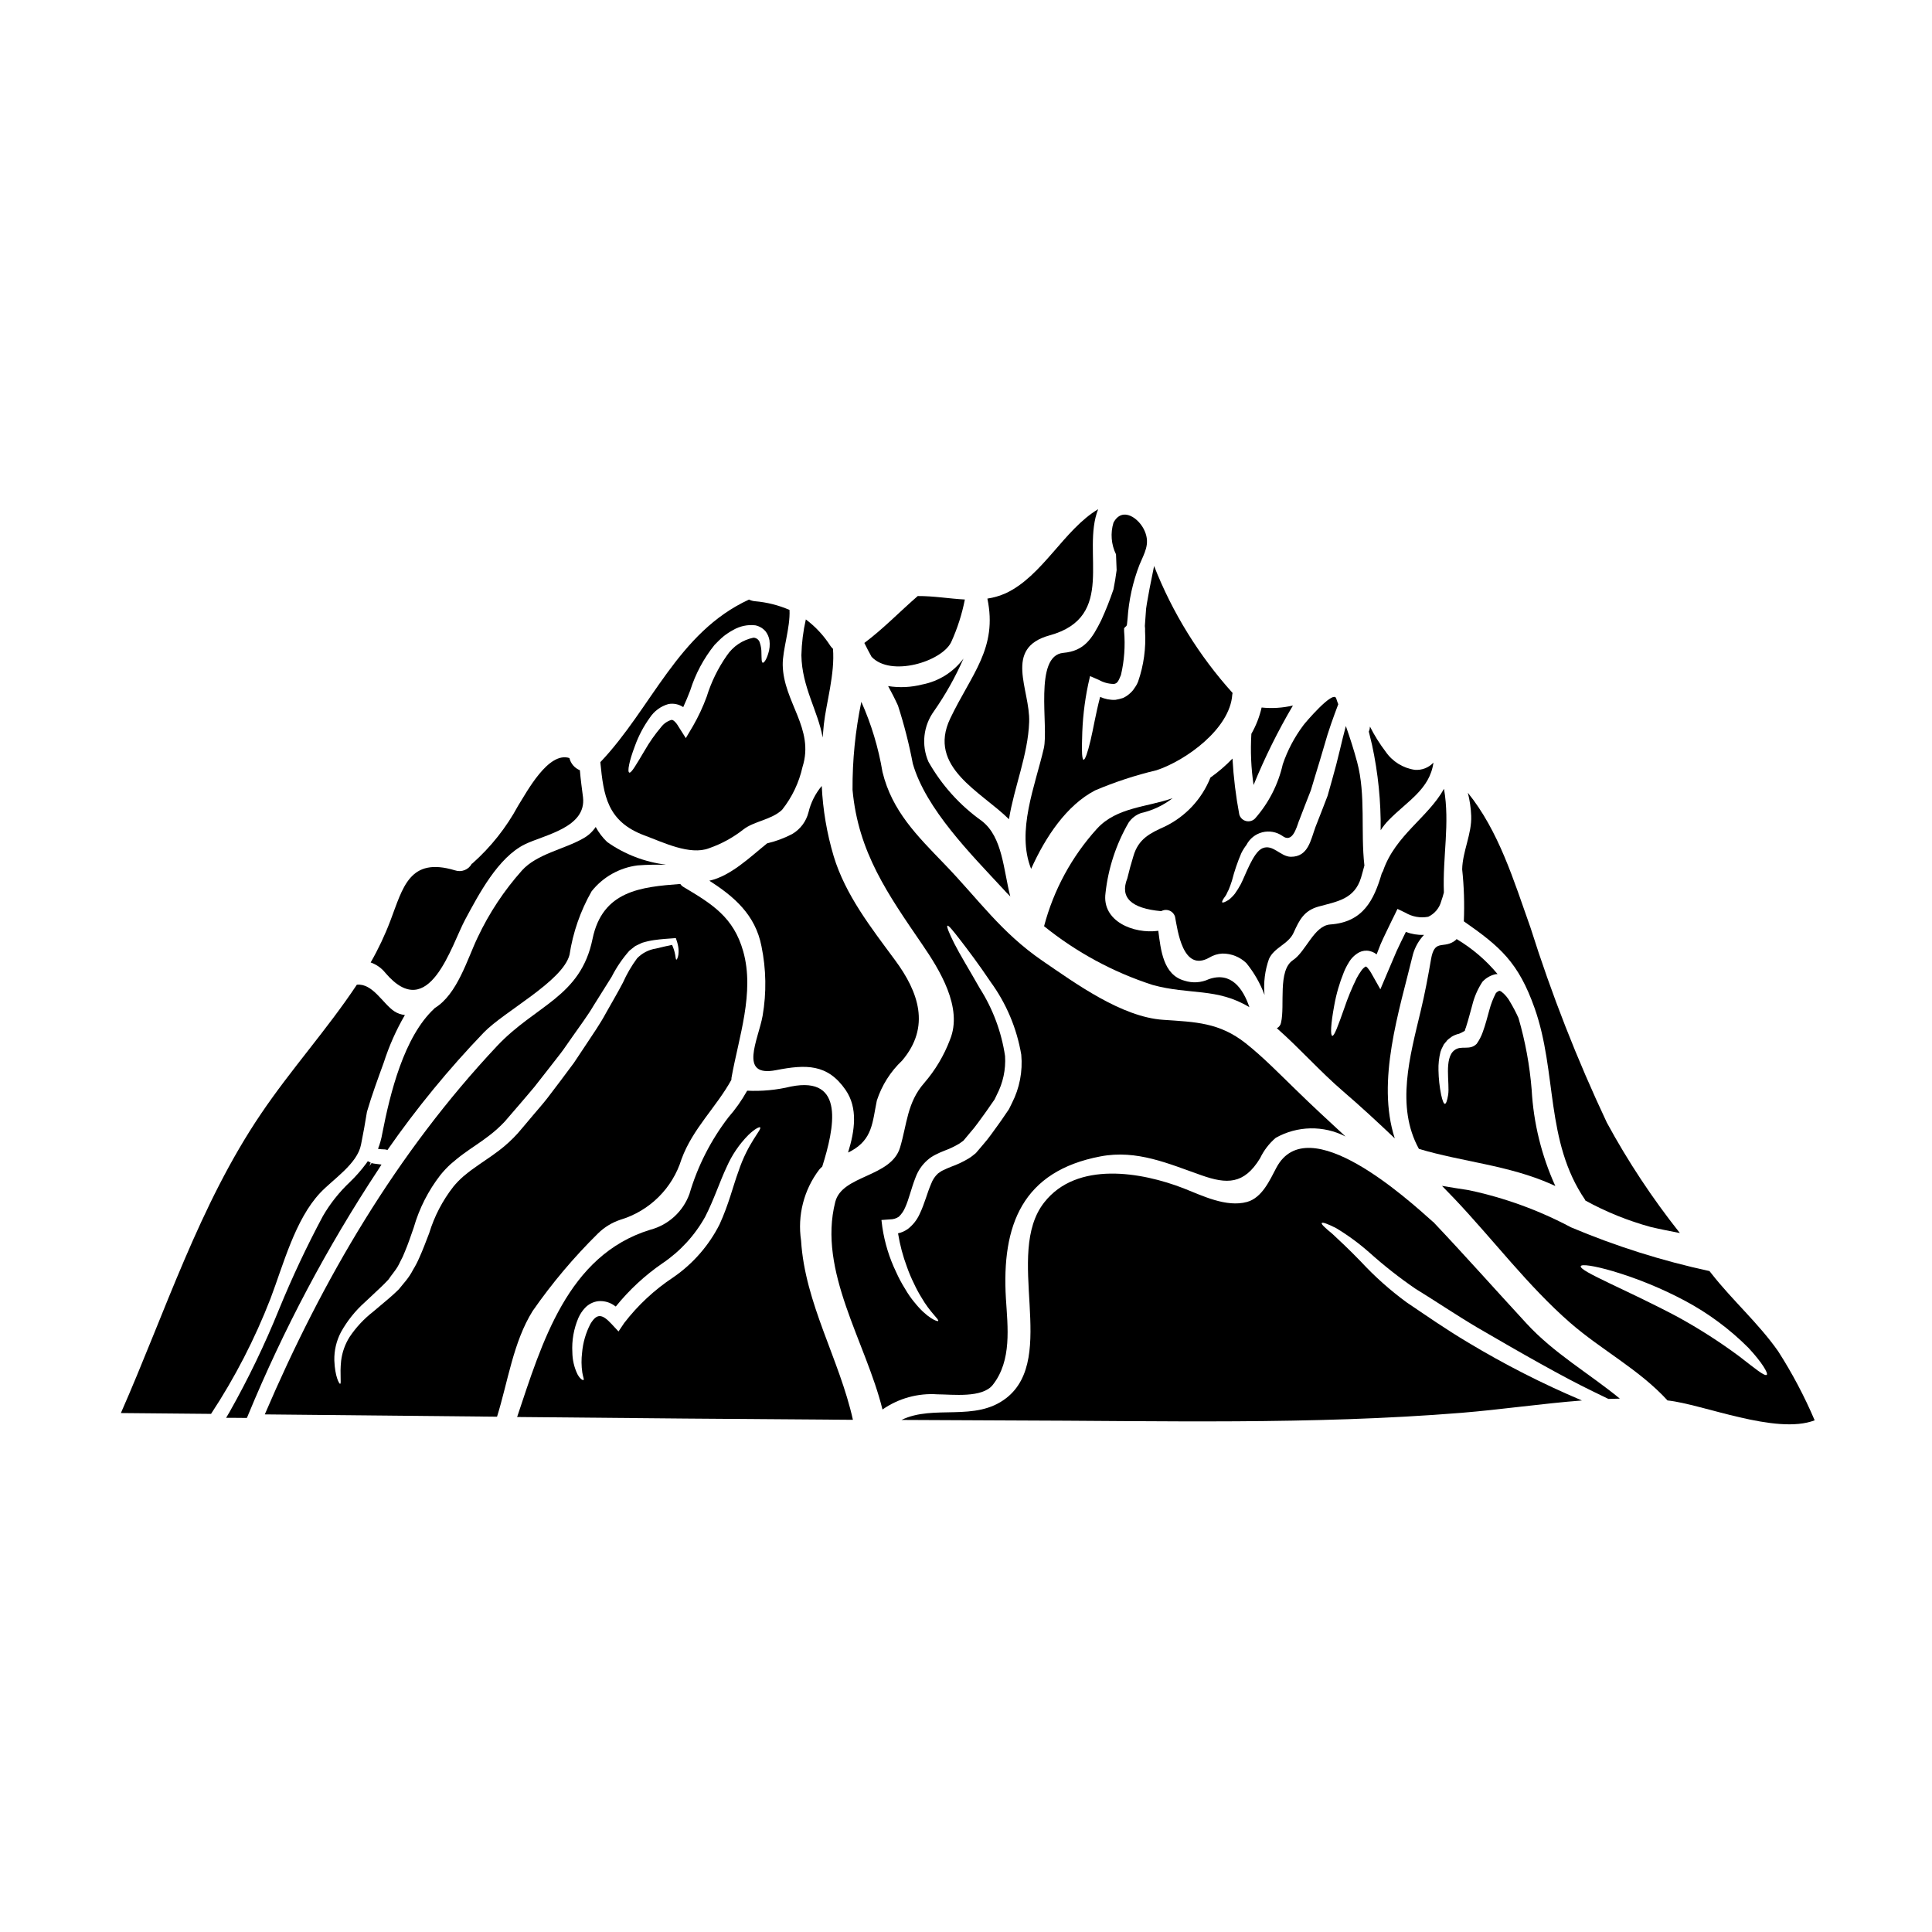
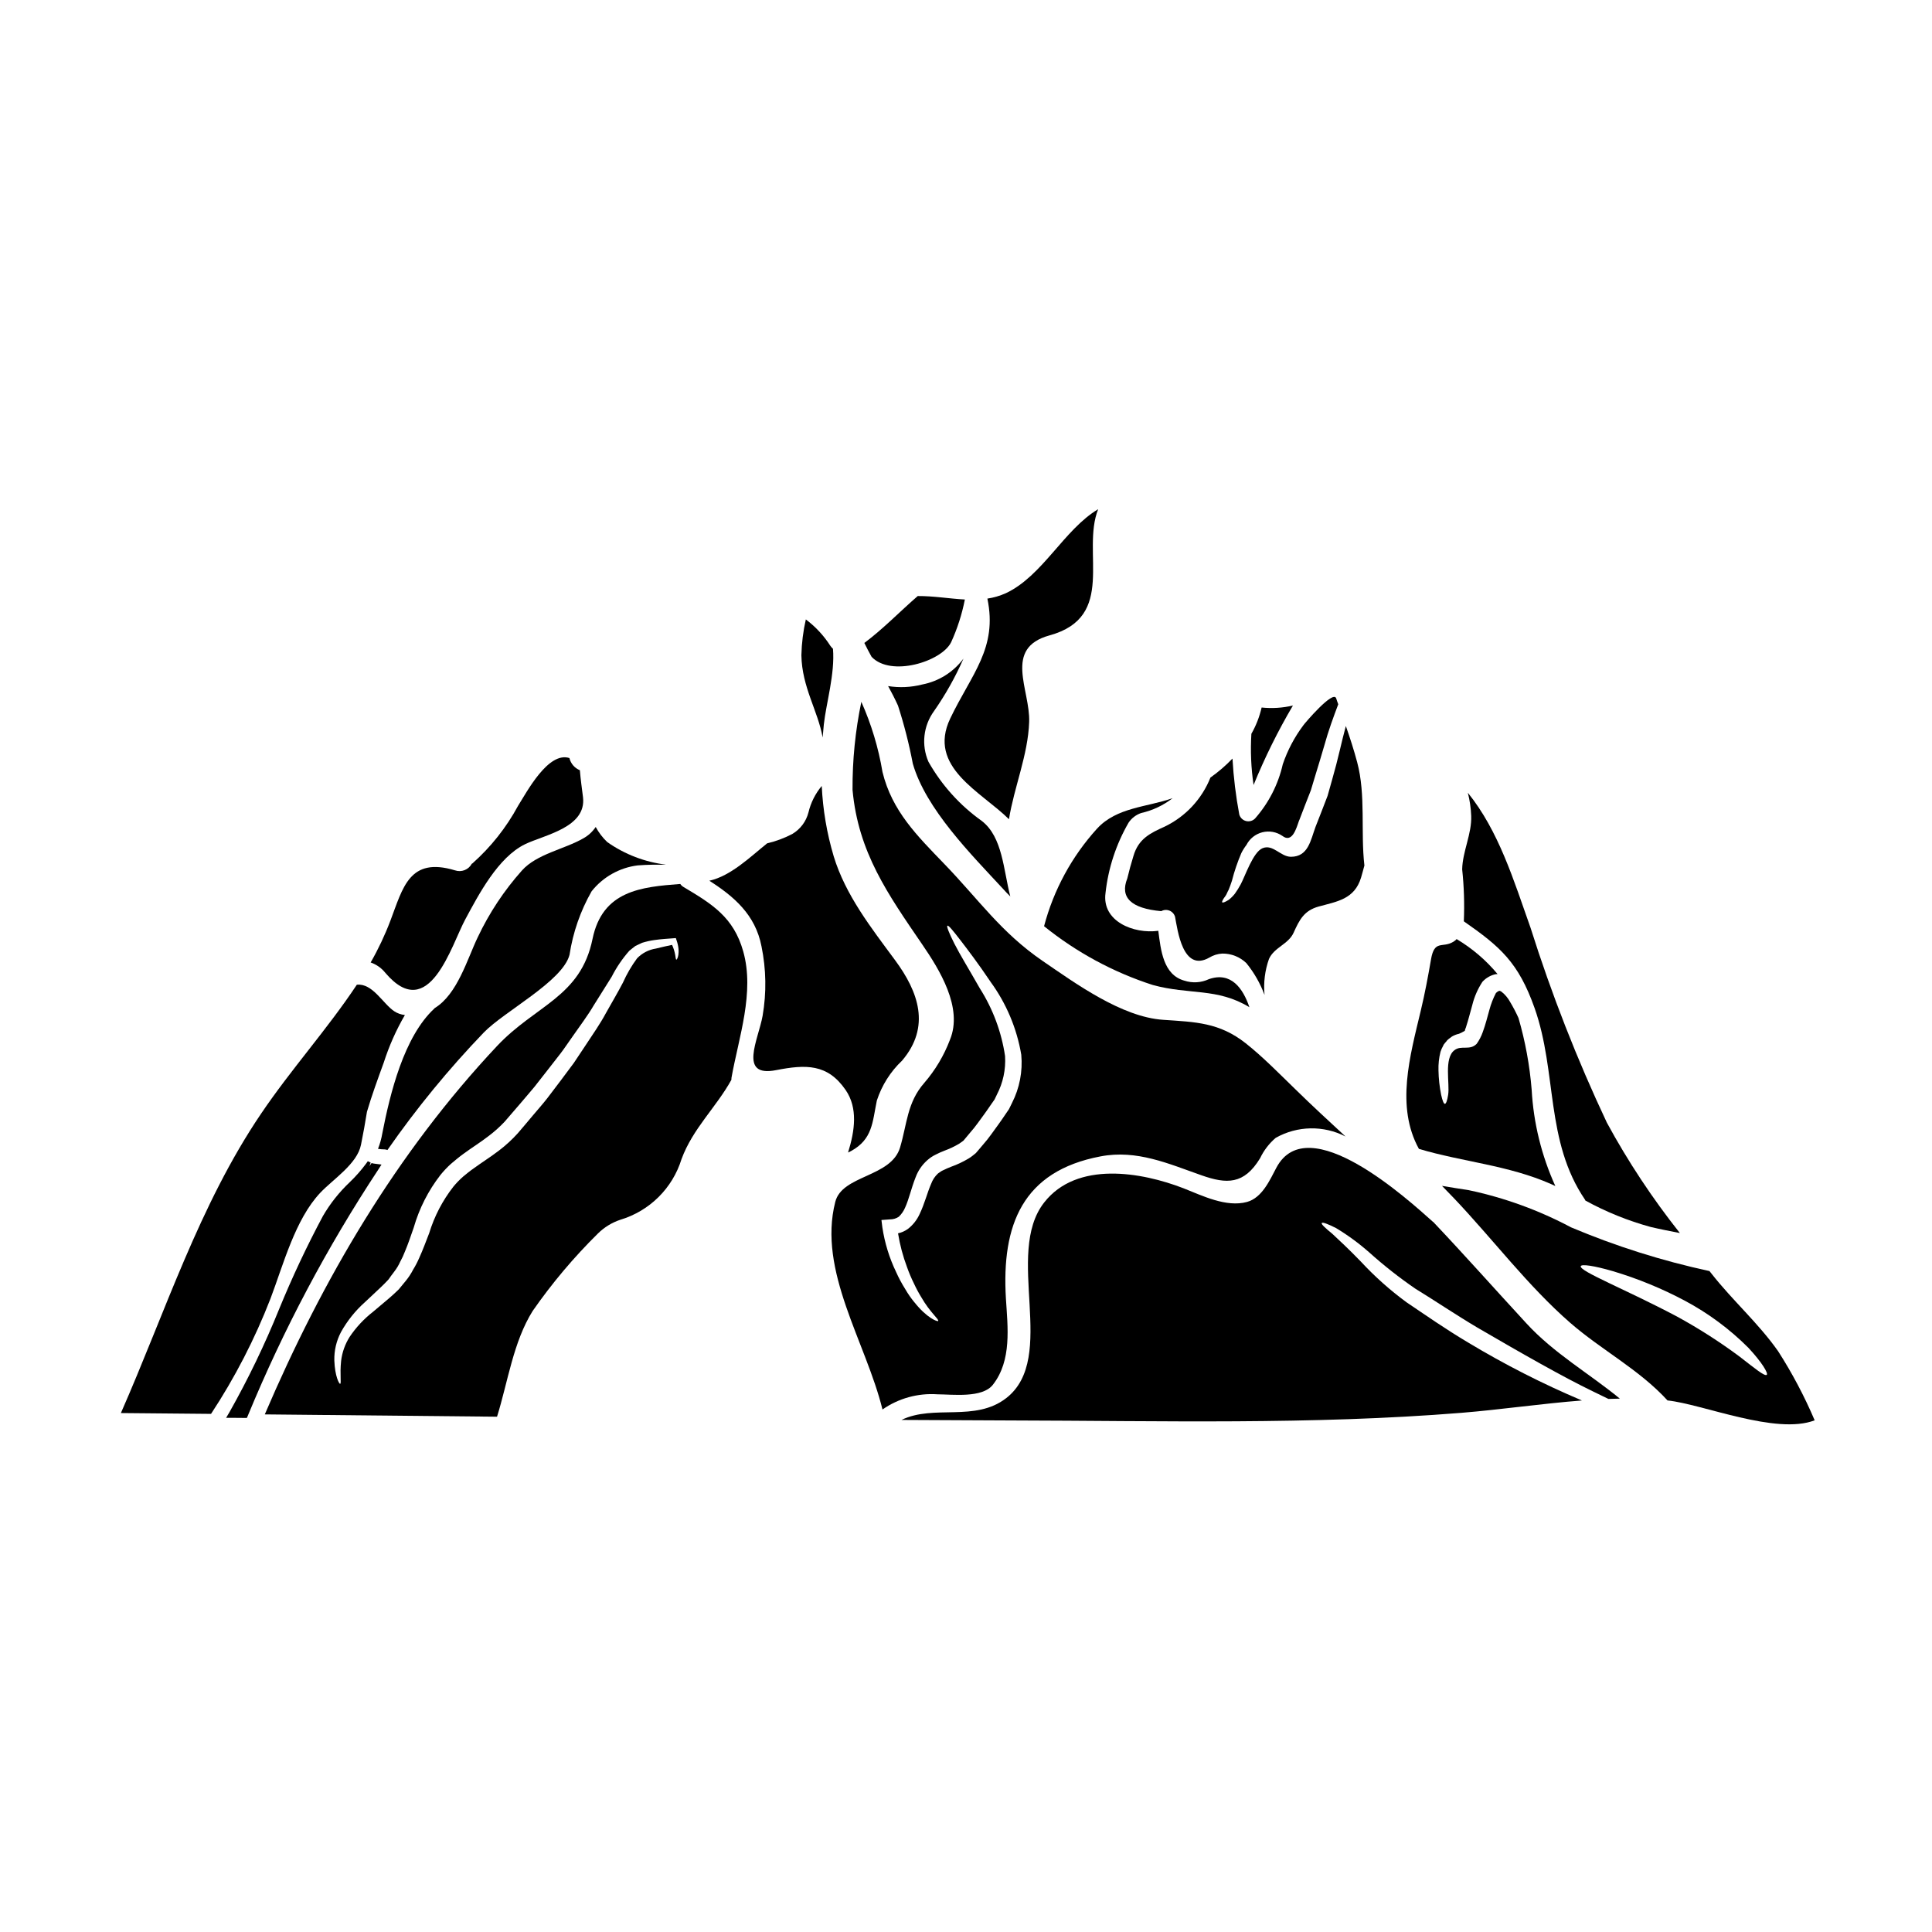
<svg xmlns="http://www.w3.org/2000/svg" fill="#000000" width="800px" height="800px" version="1.1" viewBox="144 144 512 512">
  <g>
    <path d="m443.08 362.02c0.801-1.191 1.969-2.09 3.328-2.555 3.043-0.688 5.894-2.035 8.355-3.945-6.824 2.414-14.82 2.387-20.035 8.078v-0.004c-6.688 7.371-11.504 16.238-14.039 25.859 8.555 6.906 18.309 12.184 28.77 15.566 9.77 2.691 17.094 0.695 25.645 5.902-1.691-4.996-4.856-9.488-10.742-7.434-2.035 0.953-4.356 1.094-6.488 0.395-5.637-1.555-6.246-8.129-6.91-13.211-6.496 0.891-15.039-2.496-13.984-10.043h-0.004c0.727-6.559 2.805-12.895 6.106-18.609z" />
    <path d="m395.82 334.41c-6.16 12.902 8.266 19.426 15.566 26.695 1.359-8.488 5.051-17.039 5.352-25.777 0.309-8.551-6.934-19.566 5.41-22.949 17.871-4.914 8.352-22.043 12.875-33.438-9.074 5.41-14.734 17.73-24.5 22.281v-0.004c-1.547 0.691-3.18 1.168-4.856 1.418 2.746 13.156-4.16 19.898-9.848 31.773z" />
-     <path d="m435.82 308.41c-2.387 4.746-4.383 8.105-10.016 8.605-7.938 0.691-3.828 19.535-5.191 25.332-2.301 9.934-7.324 21.949-3.356 31.914 3.856-8.578 9.445-16.875 16.926-20.785h-0.004c5.277-2.242 10.734-4.031 16.312-5.356 7.824-2.582 19.48-11.02 20.074-20.035 0.027-0.168 0.059-0.309 0.086-0.445v0.004c-8.906-9.879-15.957-21.281-20.812-33.664-0.027 0.109-0.027 0.223-0.055 0.336-0.363 1.773-0.719 3.606-1.109 5.512-0.281 1.773-0.691 3.543-0.945 5.469-0.055 0.996-0.137 2.023-0.219 3.023l-0.109 1.555 0.027 0.395 0.027 0.195v0.789l-0.004-0.004c0.27 4.527-0.352 9.059-1.832 13.348-0.227 0.594-0.535 1.152-0.914 1.664-0.348 0.578-0.789 1.094-1.305 1.527-0.527 0.48-1.129 0.879-1.777 1.18-0.668 0.223-1.355 0.387-2.051 0.5-1.383 0.059-2.766-0.211-4.027-0.785-1.18 4.496-1.832 8.574-2.523 11.457-0.789 3.356-1.473 5.246-1.863 5.191-0.391-0.055-0.527-2.055-0.395-5.512h0.004c0.07-4.859 0.609-9.699 1.609-14.457l0.5-2.191 2.363 1.027c1.199 0.68 2.555 1.039 3.934 1.051 0.973-0.109 1.246-0.832 1.887-2.363 0.891-3.805 1.172-7.731 0.836-11.625v-0.789l0.395-0.395 0.223-0.191 0.137-0.363 0.164-1.555c0.32-4.894 1.383-9.711 3.152-14.285 1.305-3.148 2.859-5.469 1.418-8.879-1.445-3.473-5.969-6.691-8.297-2.305l-0.004-0.004c-0.848 2.789-0.613 5.793 0.668 8.41 0.055 1.387 0.109 2.754 0.164 4.188-0.219 1.691-0.5 3.414-0.832 5.078-0.945 2.801-2.035 5.551-3.266 8.238z" />
    <path d="m399.34 318.52c-2.66 3.586-6.574 6.043-10.961 6.883-2.945 0.754-6.016 0.895-9.016 0.418 0.918 1.664 1.801 3.387 2.609 5.16 1.633 5.047 2.945 10.191 3.934 15.402 3.469 12.039 15.43 24.008 23.973 33.242 0.582 0.637 1.18 1.305 1.859 1.941-1.832-7.051-2.023-15.703-7.519-19.98h0.004c-5.82-4.129-10.656-9.492-14.172-15.703-1.926-4.422-1.367-9.535 1.473-13.434 3.055-4.379 5.672-9.043 7.816-13.93z" />
    <path d="m369.52 449.05c5.746-3.148 5.664-7.633 6.856-13.406 1.312-4.027 3.613-7.664 6.691-10.574 7.629-8.988 4.356-18.199-1.863-26.613-6.324-8.574-13.148-17.23-16.289-27.605h0.004c-1.797-6.039-2.852-12.273-3.148-18.566-1.703 2.039-2.91 4.441-3.523 7.023-0.613 2.398-2.16 4.457-4.297 5.715-2.106 1.098-4.344 1.93-6.656 2.473-4.414 3.543-9.629 8.66-15.316 9.906 6.547 4.188 12.203 9.016 13.82 17.371v-0.004c1.25 6.07 1.355 12.32 0.301 18.426-1.109 6.269-6.551 16.402 3.582 14.402 7.871-1.527 13.621-1.719 18.426 5.273 3.273 4.769 2.441 10.766 0.637 16.562 0.266-0.109 0.527-0.238 0.777-0.383z" />
    <path d="m396.06 314.2c1.652-3.621 2.875-7.422 3.637-11.324-4.109-0.219-8.266-0.945-12.488-0.918-4.742 4.109-9.102 8.66-14.148 12.434 0.609 1.246 1.246 2.469 1.914 3.664 5.082 5.426 18.543 1.293 21.086-3.856z" />
    <path d="m362.33 335.94c0.609-5.578 2.973-13.383 2.418-20.008h-0.004c-0.258-0.234-0.492-0.5-0.695-0.789-1.727-2.699-3.926-5.066-6.492-6.988-0.711 3.113-1.105 6.293-1.18 9.488 0.137 8.488 4.441 14.848 5.633 21.809 0.098-1.156 0.203-2.32 0.32-3.512z" />
    <path d="m523.24 398.21c-0.789 4.578-1.637 9.102-2.715 13.598-2.863 12.039-6.691 25.414-0.5 36.656 11.598 3.469 23.668 4.297 35.074 9.348 0.359 0.141 0.719 0.336 1.082 0.5-3.656-8.043-5.785-16.703-6.273-25.527-0.52-6.438-1.688-12.805-3.492-19.008-0.656-1.457-1.398-2.875-2.219-4.246-0.574-1.07-1.371-2.012-2.332-2.754-0.395-0.223-0.527-0.223-0.637-0.168v-0.004c-0.297 0.133-0.562 0.32-0.789 0.555-0.734 1.402-1.312 2.883-1.719 4.414-0.555 1.969-1.027 3.914-1.773 5.938v0.004c-0.387 1.105-0.93 2.148-1.609 3.106-1.859 1.891-4.078 0.281-5.902 1.695-2.832 2.16-1.18 8.82-1.664 11.848-0.25 1.527-0.555 2.363-0.863 2.363s-0.637-0.832-0.973-2.332h-0.004c-0.438-2.156-0.68-4.352-0.719-6.551-0.051-1.645 0.129-3.289 0.527-4.883 0.168-0.531 0.391-1.043 0.664-1.523l0.191-0.395c0.113-0.164-0.055 0.055 0.195-0.25l0.004-0.004c0.051-0.059 0.098-0.121 0.137-0.191l0.418-0.473 0.172-0.242 0.418-0.363c0.277-0.227 0.562-0.441 0.859-0.637 0.578-0.34 1.207-0.582 1.863-0.723 0.527-0.223 1.035-0.484 1.527-0.785 0.023-0.082 0.043-0.164 0.059-0.25 0.082-0.363 0.219-0.473 0.332-0.973 0.555-1.664 1.027-3.637 1.609-5.66l-0.004 0.004c0.535-2.152 1.43-4.195 2.637-6.051l0.082-0.109 0.113-0.113c0.914-0.945 2.094-1.594 3.383-1.859 0.168-0.027 0.309 0 0.473-0.027-3.062-3.684-6.731-6.82-10.848-9.27-0.258 0.285-0.559 0.527-0.887 0.723-2.898 1.738-4.981-0.648-5.898 4.621z" />
    <path d="m531.93 388.16c9.629 6.715 14.457 10.852 18.758 23.004 6.023 17.066 2.754 35.215 13.383 50.809 0.027 0.082 0.027 0.137 0.082 0.191 5.469 3.004 11.27 5.348 17.289 6.996 2.582 0.609 5.164 1.109 7.742 1.609-7.281-9.172-13.754-18.957-19.344-29.25-7.891-16.738-14.648-33.992-20.227-51.641-4.496-12.684-8.434-25.668-16.621-35.793 0.512 2.004 0.812 4.062 0.891 6.133 0.191 4.723-2.305 9.445-2.391 14.168 0.488 4.574 0.633 9.176 0.438 13.773z" />
    <path d="m464.78 350.06c-2.266 5.691-6.582 10.328-12.098 12.988-3.856 1.746-6.992 3.215-8.324 7.852-0.609 1.941-1.137 3.914-1.609 5.879-2.023 5.051 0.973 7.965 8.992 8.688 0.672-0.379 1.48-0.43 2.195-0.137 0.711 0.293 1.254 0.895 1.465 1.637 0.664 3.387 2 14.848 9.105 10.793h-0.004c1.043-0.633 2.227-0.996 3.441-1.055 2.367-0.023 4.648 0.887 6.352 2.527 2.059 2.531 3.684 5.379 4.82 8.434-0.305-3.227 0.098-6.484 1.18-9.543 1.418-3.109 5.117-3.856 6.523-6.938 1.523-3.387 2.754-5.852 6.606-6.934 4.969-1.363 9.516-1.945 11.266-7.66 0.336-1.082 0.582-2.137 0.891-3.219-1.027-8.961 0.414-18.672-1.918-27.387-0.859-3.219-1.887-6.41-2.996-9.574-0.527 1.996-1.082 4.133-1.609 6.434-0.582 2.5-1.273 5.117-2.055 7.871-0.395 1.391-0.789 2.754-1.18 4.191-0.555 1.387-1.082 2.801-1.637 4.246-0.527 1.332-1.055 2.66-1.555 3.969-1.305 3.523-1.914 7.961-6.551 7.934-2.754-0.027-4.769-3.469-7.547-2.246-2.445 1.055-4.523 7.269-5.715 9.516v0.004c-0.469 0.875-0.996 1.719-1.574 2.527-0.473 0.598-1.016 1.137-1.613 1.609-0.973 0.609-1.574 0.832-1.719 0.664-0.145-0.164 0.137-0.75 0.832-1.664 0.336-0.445 0.5-1.055 0.863-1.664 0.277-0.664 0.582-1.5 0.887-2.445h-0.004c0.637-2.484 1.465-4.914 2.473-7.269 0.383-0.766 0.836-1.488 1.355-2.164 0.859-1.676 2.394-2.898 4.215-3.359 1.824-0.457 3.754-0.113 5.305 0.953 2.609 2 3.691-1.941 4.414-4.023l0.082-0.164 1.5-3.914c0.527-1.363 1.055-2.664 1.555-3.973 0.418-1.387 0.832-2.719 1.219-4.051 0.789-2.637 1.609-5.188 2.301-7.66 1.137-4.133 2.527-7.871 3.746-11.098-0.191-0.527-0.395-1.027-0.555-1.574-0.789-2.273-8.297 6.578-8.688 7.133h0.004c-2.359 3.141-4.203 6.633-5.465 10.352-1.207 5.332-3.738 10.273-7.356 14.375-0.625 0.629-1.535 0.883-2.394 0.66-0.855-0.219-1.535-0.879-1.777-1.73-0.922-4.894-1.523-9.848-1.805-14.82-1.781 1.859-3.738 3.543-5.84 5.031z" />
-     <path d="m509.89 364.02c0.621-0.969 1.336-1.867 2.137-2.688 4.914-5.023 10.879-8.16 11.852-15.234v-0.004c-1.266 1.363-3.086 2.066-4.938 1.918-3.144-0.457-5.949-2.207-7.742-4.828-1.582-2.082-2.969-4.301-4.144-6.633-0.02 0.457-0.121 0.91-0.305 1.328 0.359 1.445 0.637 2.664 0.859 3.543 1.605 7.422 2.371 15.004 2.281 22.598z" />
-     <path d="m314.91 365.44c4.773 1.773 11.93 5.297 16.98 3.356 3.301-1.145 6.387-2.832 9.129-4.992 2.801-2.191 7.406-2.527 10.234-5.188 2.644-3.328 4.5-7.211 5.418-11.355 3.246-10.184-5.051-17.176-5.242-27.027-0.055-4.078 2.023-9.84 1.801-14.594v-0.004c-2.906-1.258-6-2.035-9.16-2.305-0.547-0.047-1.078-0.199-1.574-0.441-18.926 8.715-25.754 28.734-39.402 43.094 0.871 8.801 1.77 15.766 11.816 19.457zm-2.609-23.863c0.957-2.633 2.273-5.113 3.91-7.383 1.152-1.754 2.894-3.035 4.914-3.609 1.367-0.258 2.781 0.031 3.938 0.809 0.637-1.418 1.273-2.863 1.863-4.441h-0.004c1.379-4.379 3.562-8.461 6.438-12.043 0.789-0.789 1.473-1.527 2.387-2.273l-0.004-0.004c0.793-0.629 1.637-1.184 2.527-1.664 1.781-1.047 3.852-1.488 5.906-1.25 1.059 0.219 2.016 0.785 2.719 1.609 0.531 0.699 0.883 1.52 1.023 2.391 0.156 1.172 0.043 2.367-0.332 3.492-0.527 1.746-1.18 2.5-1.445 2.414-0.359-0.082-0.305-1.055-0.359-2.66h0.004c0.004-0.887-0.137-1.77-0.418-2.609-0.199-0.781-0.891-1.336-1.691-1.363-2.879 0.59-5.41 2.285-7.051 4.723-2.344 3.348-4.148 7.035-5.356 10.938-0.988 2.688-2.203 5.289-3.633 7.769l-1.891 3.188-1.996-3.148c-0.289-0.523-0.664-0.996-1.109-1.391-0.363-0.277-0.473-0.305-0.75-0.277h-0.004c-1.07 0.332-2.012 0.992-2.688 1.887-1.625 1.918-3.074 3.981-4.328 6.16-2.246 3.773-3.582 6.133-4.109 5.902-0.527-0.227-0.105-2.863 1.539-7.164z" />
-     <path d="m486.64 398.46c-4.078 2.719-2.078 11.988-3.148 16.531-0.109 0.645-0.523 1.203-1.109 1.5 6.051 5.328 11.414 11.434 17.508 16.676 4.691 4.023 9.242 8.242 13.738 12.516-4.941-15.234 1.18-33.77 4.828-48.805 0.547-1.914 1.547-3.668 2.914-5.117-1.637 0.055-3.269-0.215-4.805-0.789-0.832 1.719-1.691 3.387-2.469 5.117-0.863 2.027-1.691 4.023-2.527 5.938l-1.758 4.148-2.219-3.938c-0.348-0.668-0.777-1.293-1.277-1.859-0.09-0.055-0.172-0.121-0.25-0.191-0.027-0.004-0.059-0.016-0.082-0.027 0 0 0.082-0.059-0.055-0.031-0.477 0.281-0.883 0.672-1.184 1.141-0.453 0.625-0.863 1.281-1.219 1.969-1.266 2.57-2.359 5.219-3.273 7.934-1.637 4.637-2.664 7.477-3.191 7.328-0.527-0.148-0.395-3.082 0.527-8.051v0.004c0.535-3.023 1.395-5.981 2.551-8.824 0.367-0.906 0.812-1.781 1.332-2.606 0.648-1.113 1.59-2.023 2.719-2.637 0.84-0.434 1.801-0.562 2.723-0.363 0.445 0.094 0.875 0.254 1.273 0.473 0.219 0.125 0.434 0.266 0.637 0.418 0.336-0.891 0.668-1.719 1.027-2.637 0.891-2.082 2-4.219 3.027-6.41l0.527-1.055 0.941-1.941 2.082 1v-0.004c1.824 1.09 3.988 1.477 6.078 1.082 1.699-0.805 2.961-2.32 3.441-4.141 0.273-0.754 0.504-1.523 0.699-2.301-0.363-9.629 1.637-18.203 0.027-27.469-4.191 7.574-12.906 12.32-16.137 21.727-0.078 0.219-0.191 0.426-0.332 0.609-2.109 7.242-4.996 13.012-13.68 13.621-4.309 0.309-6.441 7.188-9.887 9.465z" />
    <path d="m486.64 330.97c-2.715 0.637-5.519 0.816-8.297 0.527-0.559 2.441-1.473 4.789-2.715 6.965-0.277 4.531-0.082 9.078 0.582 13.57 2.965-7.266 6.449-14.305 10.43-21.062z" />
-     <path d="m361.11 453.95c0.242-0.281 0.508-0.547 0.789-0.785 3.215-10.184 6.133-24.086-8.266-21.227v-0.004c-3.805 0.926-7.719 1.301-11.629 1.113-1.41 2.527-3.086 4.902-4.992 7.082-4.648 6.062-8.141 12.93-10.297 20.258-1.691 4.691-5.586 8.25-10.406 9.516-21.945 6.742-28.691 30.023-35.266 49.617 29.652 0.301 59.312 0.551 88.988 0.746-3.578-16.066-12.711-30.859-13.738-47.48v0.004c-1.004-6.676 0.734-13.469 4.816-18.84zm-21.453 0.586c-1.387 3.769-2.523 8.602-4.938 13.875h0.004c-2.848 5.656-7.078 10.504-12.297 14.094-4.965 3.281-9.352 7.359-12.988 12.074l-1.527 2.273-1.832-1.969c-2.637-2.859-3.969-2.754-5.633 0h0.004c-1.215 2.359-1.961 4.934-2.191 7.578-0.215 1.75-0.199 3.523 0.055 5.269 0.191 1.18 0.527 1.836 0.336 1.969-0.191 0.133-0.891-0.191-1.609-1.5h-0.004c-0.875-1.816-1.34-3.809-1.359-5.824-0.176-3.129 0.375-6.254 1.609-9.133 0.426-0.957 1.004-1.84 1.719-2.606 0.918-0.992 2.156-1.633 3.5-1.805 1.375-0.133 2.758 0.188 3.938 0.914 0.258 0.152 0.508 0.32 0.746 0.5 3.547-4.398 7.715-8.262 12.375-11.461 4.676-3.156 8.547-7.367 11.297-12.293 2.363-4.606 3.887-9.379 5.715-13.238v0.004c1.375-3.137 3.312-5.996 5.715-8.438 1.719-1.691 3-2.246 3.148-2.055 0.523 0.555-3.25 4.066-5.777 11.77z" />
-     <path d="m407.11 510.99c5.078-6.465 3.938-15.289 3.469-22.828-1.18-19.535 4.383-33.797 25.09-37.711 9.629-1.832 17.98 1.945 26.766 5.023 6.633 2.332 11.238 2.5 15.512-4.551 0.984-2.062 2.391-3.898 4.133-5.383 5.711-3.223 12.664-3.356 18.496-0.359-4.473-4.137-8.938-8.242-13.293-12.516-4.273-4.133-8.492-8.488-13.152-12.184-6.996-5.512-13.266-5.633-21.836-6.215-11.02-0.719-23.281-9.656-31.969-15.594-11.07-7.578-16.984-16.32-26.082-25.727-7.16-7.434-13.848-13.984-16.375-24.359-1.07-6.41-2.953-12.66-5.606-18.594-1.598 7.676-2.379 15.496-2.332 23.336 1.5 16.566 9.406 27.695 18.453 40.934 4.523 6.606 10.906 16.758 7.356 25.305v0.004c-1.578 4.172-3.883 8.035-6.801 11.414-4.551 5.188-4.551 10.852-6.406 17.094-2.363 7.961-15.352 7.269-17.176 14.43-4.691 18.344 8.102 37.129 12.512 55.027v-0.004c4.254-2.961 9.391-4.383 14.562-4.023 4.023 0.02 11.895 1.047 14.68-2.519zm-20.809-21.891c-0.91-1.109-1.727-2.297-2.445-3.543-0.898-1.43-1.695-2.922-2.383-4.465-1.797-3.734-3.019-7.715-3.637-11.809l-0.246-1.969 2.301-0.168c0.82 0.004 1.621-0.238 2.301-0.695 0.73-0.695 1.305-1.535 1.691-2.469 1-2.191 1.574-4.969 2.754-7.965h0.004c0.641-1.754 1.707-3.316 3.109-4.551 0.316-0.277 0.652-0.543 1-0.785 0.406-0.273 0.832-0.516 1.273-0.727 0.75-0.383 1.516-0.727 2.305-1.023 1.336-0.492 2.629-1.105 3.856-1.832 0.273-0.172 0.535-0.355 0.789-0.555l0.363-0.277 0.191-0.223 1.527-1.832c1.5-1.664 2.637-3.414 3.887-5.078 0.473-0.637 1.18-1.691 1.746-2.5l0.891-1.273 0.582-1.219h-0.004c1.66-3.16 2.418-6.711 2.195-10.27-0.945-6.387-3.227-12.504-6.691-17.953-2.801-4.941-5.273-8.934-6.742-11.848-1.469-2.914-2.109-4.582-1.836-4.746 0.277-0.164 1.418 1.219 3.387 3.773 1.969 2.555 4.773 6.242 8.023 11.07l-0.004 0.004c4.188 5.723 6.981 12.348 8.16 19.34 0.406 4.422-0.449 8.867-2.473 12.82l-0.789 1.609-0.891 1.305c-0.637 0.918-1.109 1.664-1.887 2.719-1.309 1.773-2.582 3.691-4.023 5.301l-1.555 1.832-0.195 0.219-0.082 0.109-0.027 0.027-0.246 0.25-0.082 0.055-0.555 0.445v0.004c-0.371 0.305-0.766 0.582-1.18 0.828-1.461 0.871-3.004 1.598-4.606 2.168-0.719 0.281-1.414 0.582-1.914 0.836-0.25 0.137-0.418 0.164-0.723 0.359-0.309 0.191-0.719 0.5-0.832 0.582v-0.004c-0.82 0.758-1.449 1.703-1.828 2.754-1.055 2.418-1.719 5.246-3.055 8.023-0.699 1.531-1.754 2.875-3.078 3.91-0.789 0.574-1.688 0.977-2.637 1.184 0.496 3.059 1.293 6.059 2.383 8.961 0.531 1.5 1.148 2.965 1.859 4.387 0.566 1.23 1.207 2.426 1.918 3.582 2.332 4.078 4.828 5.934 4.469 6.297-0.16 0.25-2.961-0.746-6.32-4.992z" />
+     <path d="m407.11 510.99c5.078-6.465 3.938-15.289 3.469-22.828-1.18-19.535 4.383-33.797 25.09-37.711 9.629-1.832 17.98 1.945 26.766 5.023 6.633 2.332 11.238 2.5 15.512-4.551 0.984-2.062 2.391-3.898 4.133-5.383 5.711-3.223 12.664-3.356 18.496-0.359-4.473-4.137-8.938-8.242-13.293-12.516-4.273-4.133-8.492-8.488-13.152-12.184-6.996-5.512-13.266-5.633-21.836-6.215-11.02-0.719-23.281-9.656-31.969-15.594-11.07-7.578-16.984-16.32-26.082-25.727-7.16-7.434-13.848-13.984-16.375-24.359-1.07-6.41-2.953-12.66-5.606-18.594-1.598 7.676-2.379 15.496-2.332 23.336 1.5 16.566 9.406 27.695 18.453 40.934 4.523 6.606 10.906 16.758 7.356 25.305c-1.578 4.172-3.883 8.035-6.801 11.414-4.551 5.188-4.551 10.852-6.406 17.094-2.363 7.961-15.352 7.269-17.176 14.43-4.691 18.344 8.102 37.129 12.512 55.027v-0.004c4.254-2.961 9.391-4.383 14.562-4.023 4.023 0.02 11.895 1.047 14.68-2.519zm-20.809-21.891c-0.91-1.109-1.727-2.297-2.445-3.543-0.898-1.43-1.695-2.922-2.383-4.465-1.797-3.734-3.019-7.715-3.637-11.809l-0.246-1.969 2.301-0.168c0.82 0.004 1.621-0.238 2.301-0.695 0.73-0.695 1.305-1.535 1.691-2.469 1-2.191 1.574-4.969 2.754-7.965h0.004c0.641-1.754 1.707-3.316 3.109-4.551 0.316-0.277 0.652-0.543 1-0.785 0.406-0.273 0.832-0.516 1.273-0.727 0.75-0.383 1.516-0.727 2.305-1.023 1.336-0.492 2.629-1.105 3.856-1.832 0.273-0.172 0.535-0.355 0.789-0.555l0.363-0.277 0.191-0.223 1.527-1.832c1.5-1.664 2.637-3.414 3.887-5.078 0.473-0.637 1.18-1.691 1.746-2.5l0.891-1.273 0.582-1.219h-0.004c1.66-3.16 2.418-6.711 2.195-10.27-0.945-6.387-3.227-12.504-6.691-17.953-2.801-4.941-5.273-8.934-6.742-11.848-1.469-2.914-2.109-4.582-1.836-4.746 0.277-0.164 1.418 1.219 3.387 3.773 1.969 2.555 4.773 6.242 8.023 11.07l-0.004 0.004c4.188 5.723 6.981 12.348 8.16 19.34 0.406 4.422-0.449 8.867-2.473 12.82l-0.789 1.609-0.891 1.305c-0.637 0.918-1.109 1.664-1.887 2.719-1.309 1.773-2.582 3.691-4.023 5.301l-1.555 1.832-0.195 0.219-0.082 0.109-0.027 0.027-0.246 0.25-0.082 0.055-0.555 0.445v0.004c-0.371 0.305-0.766 0.582-1.18 0.828-1.461 0.871-3.004 1.598-4.606 2.168-0.719 0.281-1.414 0.582-1.914 0.836-0.25 0.137-0.418 0.164-0.723 0.359-0.309 0.191-0.719 0.5-0.832 0.582v-0.004c-0.82 0.758-1.449 1.703-1.828 2.754-1.055 2.418-1.719 5.246-3.055 8.023-0.699 1.531-1.754 2.875-3.078 3.91-0.789 0.574-1.688 0.977-2.637 1.184 0.496 3.059 1.293 6.059 2.383 8.961 0.531 1.5 1.148 2.965 1.859 4.387 0.566 1.23 1.207 2.426 1.918 3.582 2.332 4.078 4.828 5.934 4.469 6.297-0.16 0.25-2.961-0.746-6.32-4.992z" />
    <path d="m548.5 494.69c-8.242-8.934-16.316-18.039-24.672-26.859-0.055-0.031-0.082-0.031-0.109-0.059-6.492-5.797-33.062-30.078-41.453-14.344-1.75 3.301-3.773 7.988-7.801 9.102-5.512 1.5-11.848-1.664-16.785-3.609-11.156-4.328-28.305-7.324-36.961 3.746-10.715 13.652 3.742 41.098-10.043 51.836-8.266 6.434-19.176 1.609-27.781 5.797 9.66 0.055 19.285 0.109 28.945 0.137 39.754 0.086 79.773 1.18 119.46-2.023 10.57-0.863 21.254-2.445 31.938-3.273v0.004c-10.418-4.402-20.504-9.543-30.191-15.375-5.969-3.543-11.32-7.297-16.316-10.656h0.004c-4.367-3.203-8.418-6.816-12.102-10.789-3.148-3.269-5.746-5.66-7.551-7.352-1.969-1.609-2.996-2.578-2.801-2.859 0.191-0.281 1.5 0.191 3.773 1.332 3.133 1.887 6.086 4.051 8.824 6.469 3.856 3.461 7.93 6.668 12.203 9.598 5.078 3.109 10.57 6.828 16.457 10.324 11.766 6.852 22.668 13.07 30.66 16.926 1.469 0.719 2.801 1.359 4.051 1.969l3.027-0.082c-8.152-6.691-17.477-11.996-24.773-19.957z" />
    <path d="m302.47 470.88c1.676-1.652 3.707-2.894 5.938-3.637 7.746-2.324 13.824-8.352 16.207-16.078 3-8.129 9.16-13.676 13.211-21.004h-0.004c-0.004-0.176 0.004-0.352 0.027-0.527 1.918-10.742 6.188-22.617 3.109-33.523-2.555-9.055-8.242-12.539-15.848-17.066h0.004c-0.336-0.195-0.617-0.465-0.832-0.785-10.352 0.789-20.617 1.746-23.254 14.562-3.148 15.43-15.094 17.512-25.309 28.387-26.668 28.383-46.227 61.836-61.547 97.621 20.508 0.195 41.023 0.402 61.547 0.613 2.887-9.27 4.301-19.812 9.445-28.027 5.125-7.363 10.918-14.238 17.305-20.535zm-26.223-21.98c-2.301 1.75-4.606 3.191-6.66 4.691-1.082 0.746-1.941 1.473-2.859 2.219l0.004 0.004c-0.934 0.816-1.797 1.707-2.582 2.664-2.875 3.68-5.047 7.856-6.41 12.32-0.863 2.219-1.664 4.414-2.637 6.551v-0.004c-0.469 1.09-1.016 2.141-1.637 3.148-0.527 1.027-1.16 1.996-1.887 2.891l-0.973 1.18-0.5 0.609-0.246 0.305-0.168 0.195-0.219 0.219c-0.746 0.719-1.527 1.445-2.273 2.082-1.5 1.273-2.941 2.469-4.301 3.633l-0.004 0.004c-2.43 1.883-4.535 4.141-6.246 6.691-1.207 1.914-1.977 4.074-2.246 6.324-0.395 3.719 0.137 6.078-0.281 6.106-0.246 0-1.359-1.945-1.523-6.215h0.004c-0.062-2.617 0.547-5.207 1.773-7.523 1.645-2.953 3.773-5.617 6.297-7.871 1.312-1.219 2.672-2.496 4.078-3.828 0.695-0.637 1.363-1.332 2.027-2.027l0.109-0.137h0.027l0.223-0.305 0.445-0.637 0.941-1.25v-0.004c0.609-0.785 1.121-1.645 1.527-2.551 0.492-0.887 0.918-1.805 1.277-2.754 0.836-1.969 1.555-4.137 2.332-6.356h-0.004c1.453-5.031 3.844-9.738 7.051-13.875 0.855-1.059 1.793-2.051 2.801-2.969 1.082-0.918 2.246-1.891 3.328-2.664 2.219-1.637 4.523-3.051 6.551-4.633h0.004c1.562-1.164 3.019-2.465 4.356-3.887 1.332-1.574 2.664-3.109 3.996-4.637 1.332-1.527 2.609-3.078 3.887-4.578 1.18-1.527 2.387-3.023 3.543-4.523s2.301-2.941 3.414-4.383c1.109-1.445 2.078-2.969 3.106-4.383 2-2.887 4.055-5.578 5.66-8.324 1.695-2.691 3.273-5.242 4.773-7.606h-0.004c1.258-2.469 2.824-4.773 4.66-6.852 0.555-0.445 1.082-0.887 1.609-1.273 0.609-0.281 1.18-0.555 1.777-0.836 1.051-0.328 2.129-0.57 3.219-0.723 1.969-0.281 3.637-0.363 5.051-0.473l0.668-0.055 0.164 0.5c1.219 3.441 0.137 5.328-0.027 5.215-0.137-0.027-0.191-0.5-0.309-1.273-0.164-0.91-0.441-1.797-0.828-2.637-1.246 0.281-2.691 0.555-4.273 0.973-1.902 0.289-3.66 1.199-4.996 2.582-1.477 2.004-2.734 4.16-3.746 6.434-1.332 2.555-2.887 5.191-4.496 8.051-1.523 2.859-3.496 5.66-5.469 8.66-0.996 1.5-1.996 3.027-3.051 4.582-1.109 1.496-2.246 3.023-3.414 4.578-1.164 1.555-2.359 3.129-3.582 4.723-1.219 1.574-2.551 3.055-3.856 4.609-1.309 1.555-2.633 3.148-3.996 4.723l0.004-0.004c-1.516 1.68-3.184 3.215-4.984 4.582z" />
    <path d="m615.23 502.1c-5.215-7.434-12.07-13.43-17.676-20.59-0.164-0.219-0.359-0.445-0.527-0.664-12.574-2.711-24.863-6.594-36.711-11.598-8.523-4.535-17.641-7.848-27.082-9.84-2.387-0.359-4.723-0.746-7.086-1.137 1.109 1.137 2.219 2.273 3.328 3.441 10.184 10.742 19.48 23.117 30.66 32.859 8.516 7.379 18.148 12.266 25.777 20.562 9.324 0.973 28.734 9.211 38.988 5.269l0.004-0.004c-2.707-6.359-5.945-12.48-9.676-18.301zm-3.023 6.246c-0.555 0.441-3.082-1.637-7.086-4.746h0.004c-5.328-3.969-10.93-7.555-16.762-10.738-13.82-7.301-25.891-11.988-25.445-13.32 0.219-0.582 3.469-0.141 8.516 1.332 6.633 1.98 13.047 4.617 19.152 7.871 6.156 3.293 11.793 7.473 16.73 12.406 3.672 3.941 5.336 6.809 4.891 7.195z" />
    <path d="m228.88 460.09c3.441-3.637 9.793-7.633 10.793-12.738 0.582-2.891 1.109-5.801 1.574-8.715 1.285-4.394 2.883-8.723 4.457-13.055 1.406-4.387 3.281-8.609 5.598-12.594-1.012-0.098-1.984-0.441-2.832-1-2.996-2-5.742-7.477-9.906-7.023-7.871 11.852-17.426 22.395-25.387 34.188-16.402 24.215-25.391 52.625-37.141 79.32 7.961 0.055 15.926 0.129 23.891 0.219 6.312-9.59 11.59-19.82 15.746-30.523 3.383-8.906 6.519-21.004 13.207-28.078z" />
    <path d="m245.1 452.62-1.574-0.199c-0.375-0.035-0.746-0.105-1.109-0.203l0.09 0.031h-0.055l-0.551 0.789 0.328-0.938-0.754-0.371-0.484 0.688h-0.004c-1.289 1.734-2.723 3.356-4.277 4.852-2.801 2.644-5.207 5.676-7.141 9.004-4.269 7.992-8.129 16.199-11.566 24.582-3.801 9.41-8.211 18.559-13.199 27.395l-0.883 1.488h1.727c1.047 0 2.09 0 3.113 0.027h0.664l0.266-0.613v-0.004c9.41-22.793 20.988-44.629 34.57-65.211z" />
    <path d="m246.14 401.84c11.598 13.594 17.48-7.41 21.172-14.211 3.543-6.578 8.688-16.43 15.82-19.898 5.16-2.496 16.316-4.414 15.371-12.457-0.305-2.391-0.637-4.773-0.832-7.16v0.004c-1.391-0.566-2.422-1.77-2.769-3.227-5.633-1.832-11.352 9.102-13.625 12.684-3.113 5.754-7.211 10.922-12.109 15.262-0.055 0.027-0.082 0.027-0.137 0.055-0.852 1.605-2.75 2.348-4.469 1.754-12.07-3.637-13.777 4.578-17.094 13.32v-0.004c-1.449 3.832-3.203 7.547-5.242 11.102 1.543 0.531 2.902 1.496 3.914 2.777z" />
    <path d="m270.62 392.35c-2.773 5.746-5.383 15.152-11.434 18.812-0.027 0.027-0.027 0.055-0.055 0.086-8.102 7.477-11.766 22.586-13.82 33.129v0.004c-0.238 1.395-0.621 2.762-1.137 4.078 0.578 0.09 1.164 0.137 1.75 0.141 0.258 0.012 0.512 0.066 0.75 0.164 7.676-11.031 16.215-21.441 25.527-31.133 5.41-5.606 20.895-13.566 22.727-20.59 0.902-5.926 2.887-11.633 5.856-16.844 3.008-3.789 7.379-6.25 12.18-6.856 2.664-0.219 5.164-0.191 7.578-0.191-5.625-0.676-10.992-2.738-15.621-5.996-1.223-1.164-2.25-2.512-3.055-3.996-0.832 1.242-1.945 2.269-3.25 2.996-5.117 2.945-12.32 4.109-16.316 8.551h0.004c-4.719 5.293-8.652 11.234-11.684 17.645z" />
  </g>
</svg>